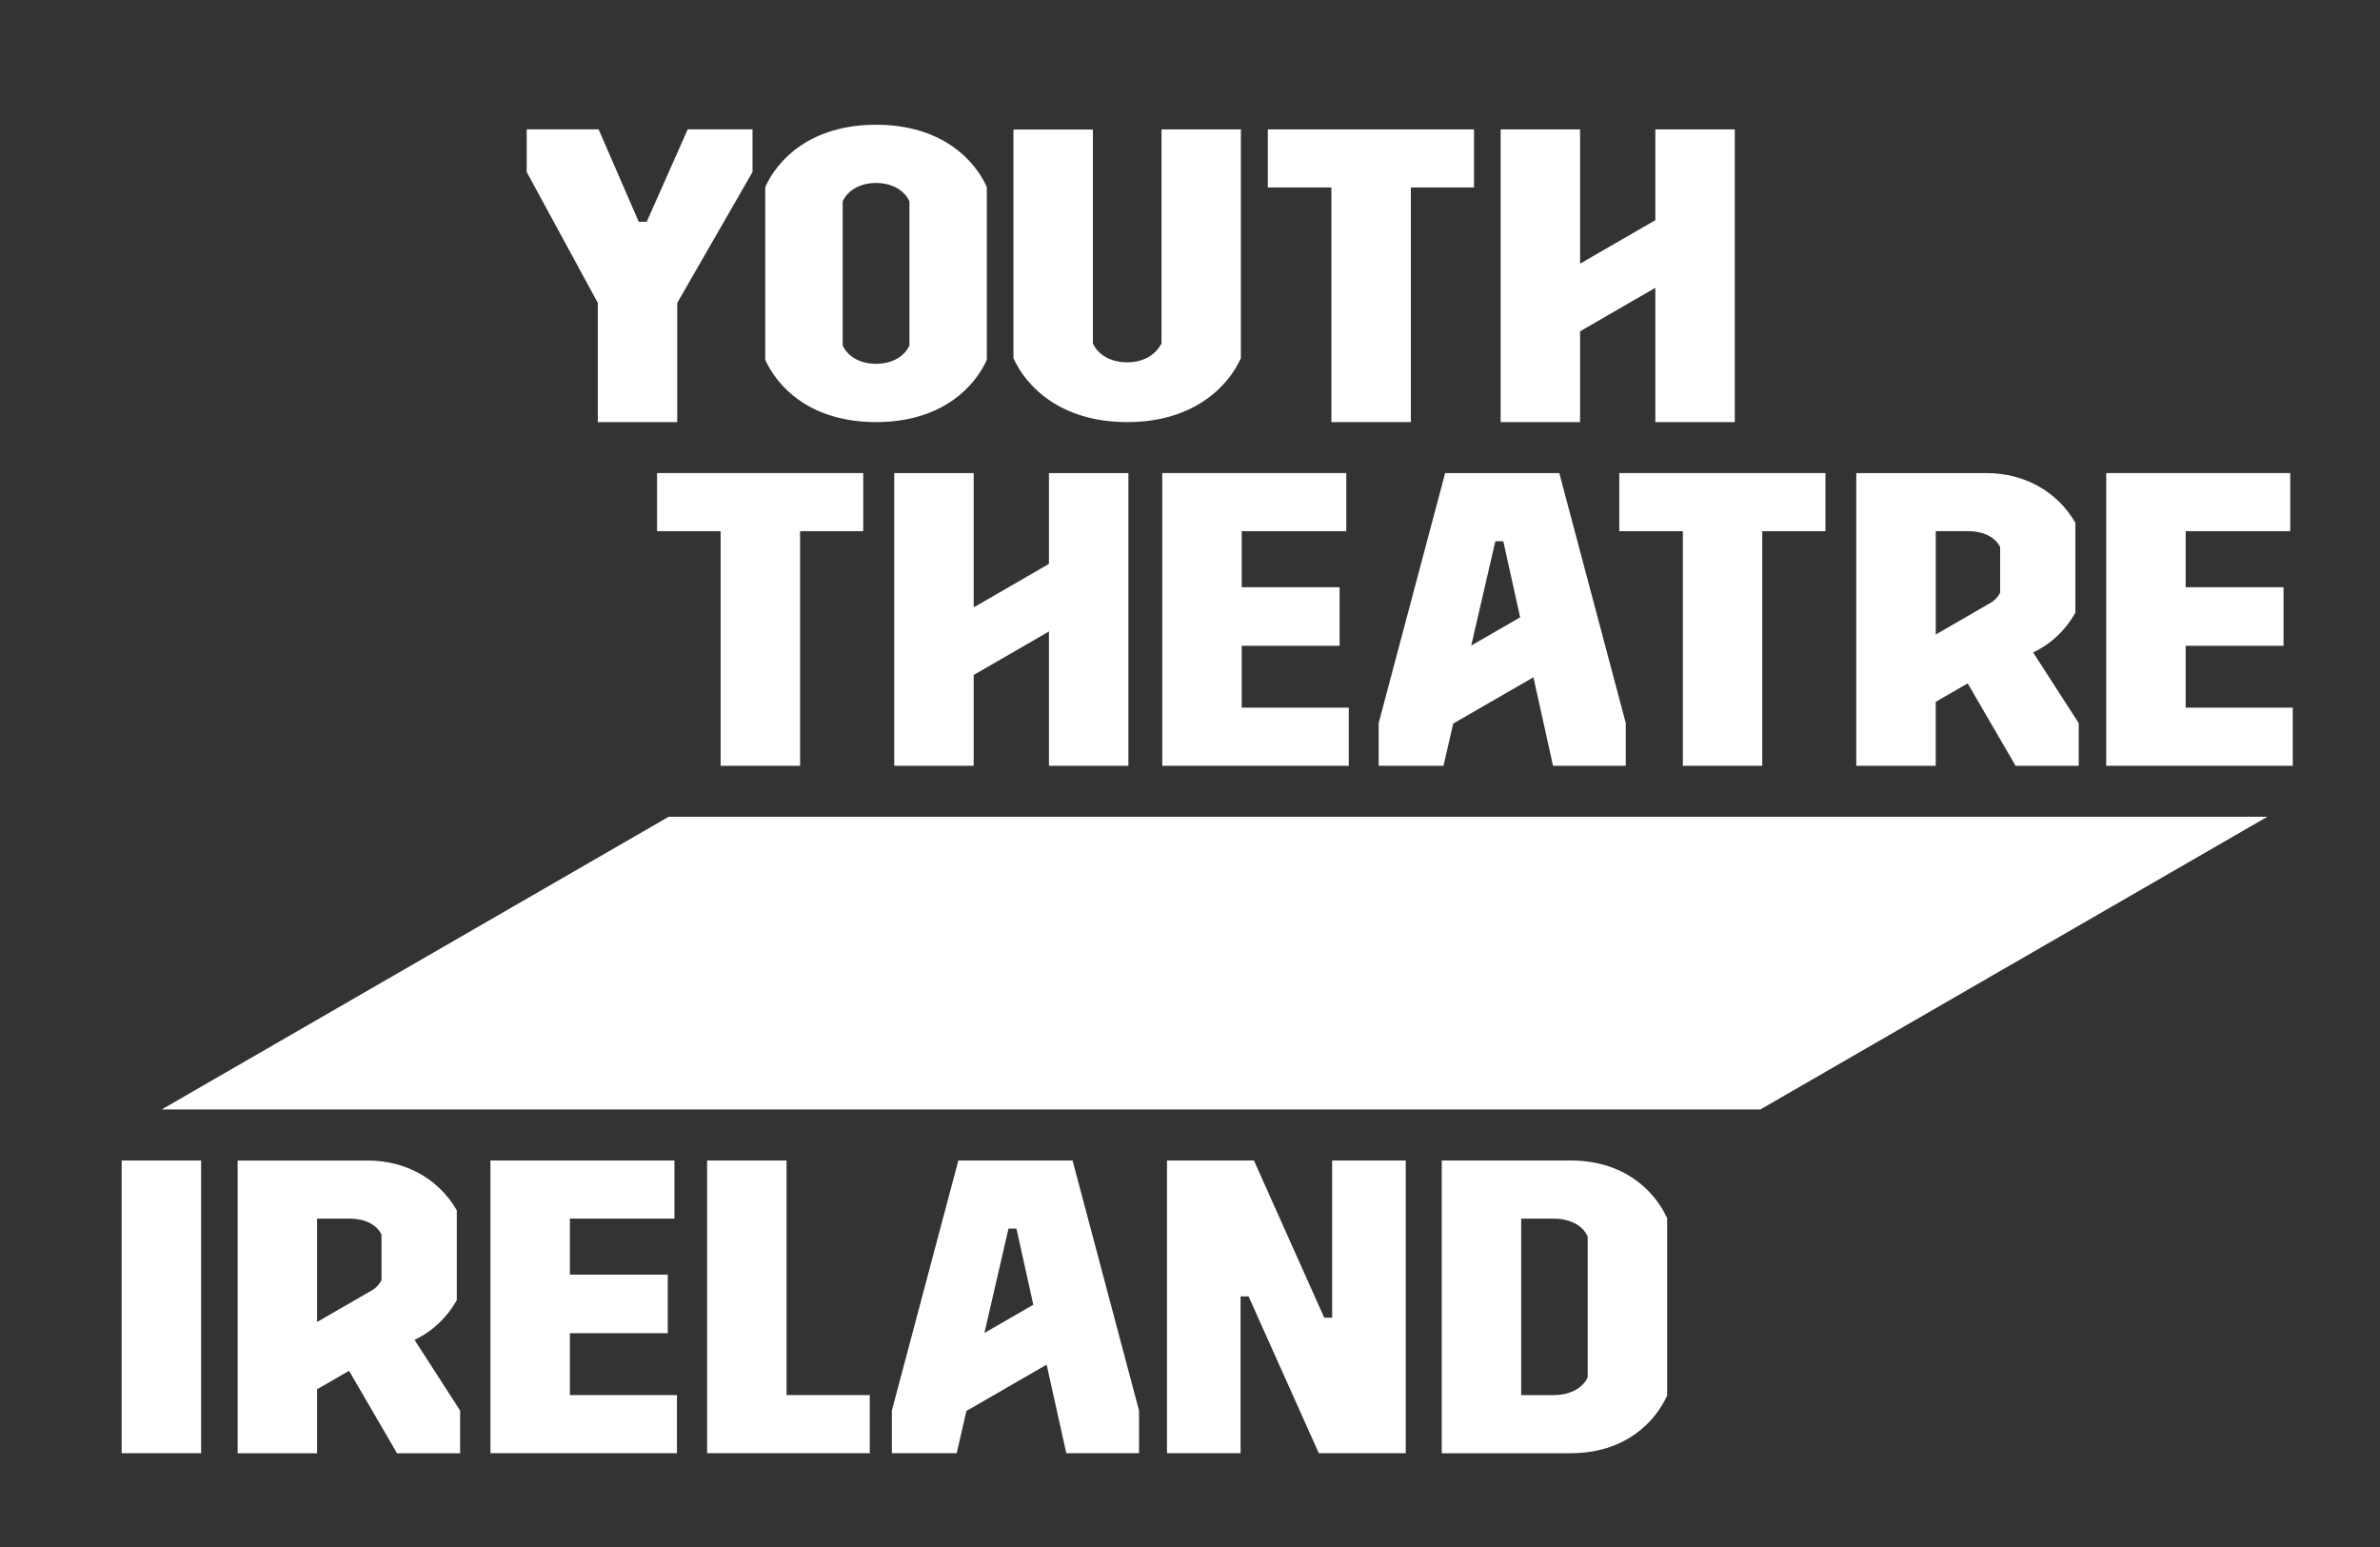
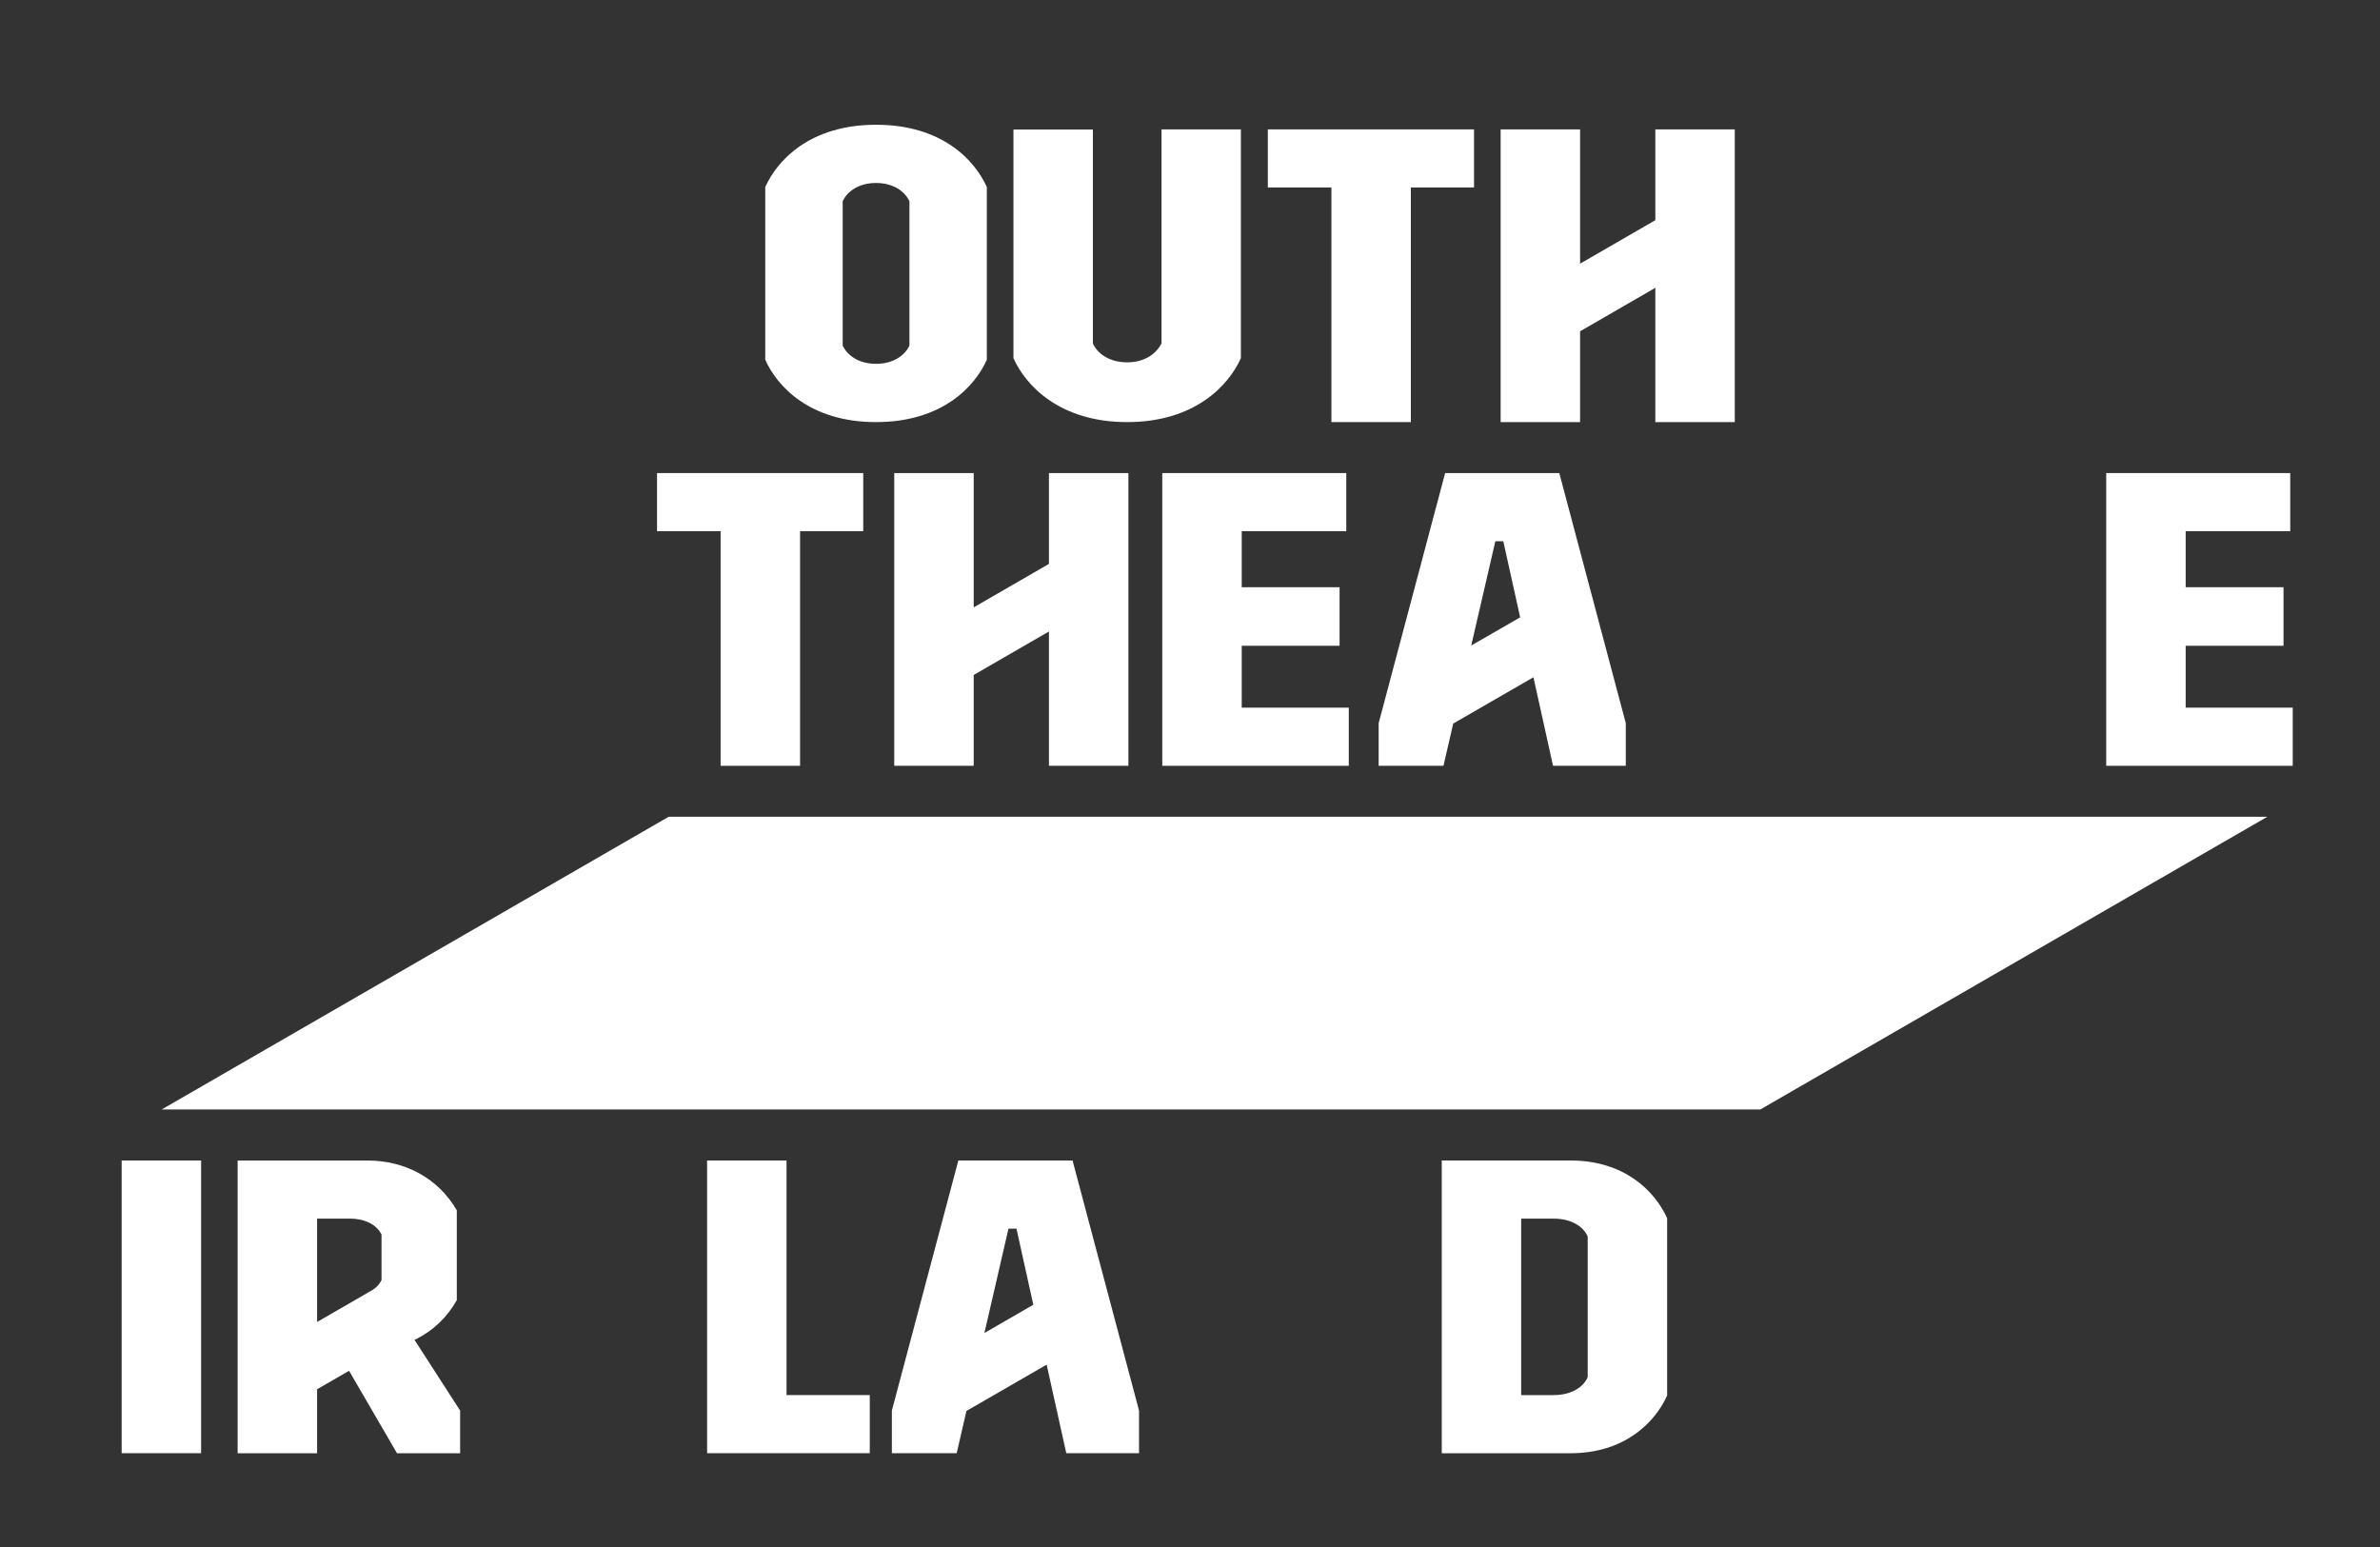
<svg xmlns="http://www.w3.org/2000/svg" id="Layer_1" data-name="Layer 1" viewBox="0 0 600 390">
  <rect x="0" y="0" width="600" height="390" fill="#333333" stroke="none" />
  <defs>
    <style>
      .cls-1 {
        fill: #fff;
        stroke-width: 0px;
      }
    </style>
  </defs>
  <polygon class="cls-1" points="168.57 205.91 40.76 279.7 443.78 279.7 571.59 205.91 168.57 205.91" />
  <polygon class="cls-1" points="245.47 193.06 245.47 170.16 264.44 159.2 264.44 193.06 284.47 193.06 284.47 119.26 264.44 119.26 264.44 142.16 245.47 153.12 245.47 119.26 225.44 119.26 225.44 193.06 245.47 193.06" />
-   <polygon class="cls-1" points="424.25 133.91 408.22 133.91 408.22 119.26 460.2 119.26 460.2 133.91 444.27 133.91 444.27 193.06 424.25 193.06 424.25 133.91" />
  <polygon class="cls-1" points="165.64 119.26 165.64 133.91 181.67 133.91 181.67 193.06 201.7 193.06 201.7 133.91 217.62 133.91 217.62 119.26 165.64 119.26" />
  <polygon class="cls-1" points="530.98 119.26 530.98 193.06 578 193.06 578 178.4 551.01 178.4 551.01 162.8 575.68 162.8 575.68 148.04 551.01 148.04 551.01 133.91 577.37 133.91 577.37 119.26 530.98 119.26" />
  <polygon class="cls-1" points="293.01 119.26 339.4 119.26 339.4 133.91 313.04 133.91 313.04 148.04 337.71 148.04 337.71 162.8 313.04 162.8 313.04 178.4 340.03 178.4 340.03 193.06 293.01 193.06 293.01 119.26" />
  <path class="cls-1" d="m370.9,162.74l6.08-26.3h2l4.25,19.19-12.33,7.11Zm22.2-43.48h-28.78l-16.76,63.05v10.75h16.34l2.46-10.65,20.22-11.67,4.94,22.32h18.34v-10.75l-16.76-63.05Z" />
-   <path class="cls-1" d="m488,133.91h8.23c3.79,0,6.74,1.48,8.01,4v11.49c-.66,1.32-1.72,2.31-3.14,2.97v.03l-13.1,7.56v-26.05Zm24.56,30.57c4.64-2.21,8.22-5.69,10.65-10.02v-22.66c-4.64-8.01-12.97-12.54-22.46-12.54h-32.78v73.79h20.03v-16.12l8.06-4.65,12.07,20.78h15.92v-10.75l-11.49-17.82Z" />
-   <polygon class="cls-1" points="150.71 76.36 132.78 43.36 132.78 32.61 150.91 32.61 161.03 55.91 163.04 55.91 173.37 32.61 189.71 32.61 189.71 43.36 170.73 76.37 170.73 106.41 150.71 106.41 150.71 76.36" />
  <path class="cls-1" d="m292.82,32.62v53.98c-1.37,2.53-4.11,4.74-8.65,4.74s-7.49-2.21-8.65-4.74v-53.95h-20.03v57.64c3.06,6.85,11.6,16.12,28.67,16.12s25.61-9.27,28.67-16.12v-57.67h-20.02Z" />
  <polygon class="cls-1" points="319.62 32.62 319.62 47.26 335.65 47.26 335.65 106.41 355.68 106.41 355.68 47.26 371.6 47.26 371.6 32.62 319.62 32.62" />
  <polygon class="cls-1" points="398.34 106.41 398.34 83.52 417.31 72.56 417.31 106.41 437.34 106.41 437.34 32.62 417.31 32.62 417.31 55.51 398.34 66.47 398.34 32.62 378.31 32.62 378.31 106.41 398.34 106.41" />
-   <path class="cls-1" d="m229.27,50.75c-1.13-2.46-4-4.62-8.42-4.62s-7.29,2.16-8.41,4.62v36.35c1.13,2.47,4,4.62,8.41,4.62s7.29-2.15,8.42-4.62v-36.35Zm-36.35-3.59c2.98-6.67,11.19-15.71,27.93-15.71s24.95,9.03,27.93,15.71v43.54c-2.98,6.67-11.19,15.71-27.93,15.71s-24.95-9.04-27.93-15.71v-43.54Z" />
+   <path class="cls-1" d="m229.27,50.75c-1.13-2.46-4-4.62-8.42-4.62s-7.29,2.16-8.41,4.62v36.35c1.13,2.47,4,4.62,8.41,4.62s7.29-2.15,8.42-4.62v-36.35Zm-36.35-3.59c2.98-6.67,11.19-15.71,27.93-15.71s24.95,9.03,27.93,15.71v43.54c-2.98,6.67-11.19,15.71-27.93,15.71s-24.95-9.04-27.93-15.71v-43.54" />
  <rect class="cls-1" x="30.67" y="292.56" width="20.03" height="73.79" />
-   <polygon class="cls-1" points="123.64 292.56 123.64 366.35 170.66 366.35 170.66 351.7 143.67 351.7 143.67 336.1 168.34 336.1 168.34 321.33 143.67 321.33 143.67 307.21 170.03 307.21 170.03 292.56 123.64 292.56" />
  <polygon class="cls-1" points="178.26 292.56 178.26 366.35 219.27 366.35 219.27 351.7 198.29 351.7 198.29 292.56 178.26 292.56" />
-   <polygon class="cls-1" points="335.84 292.56 335.84 332.19 333.84 332.19 316.12 292.56 294.2 292.56 294.2 366.35 312.75 366.35 312.75 326.81 314.76 326.81 332.47 366.35 354.39 366.35 354.39 292.56 335.84 292.56" />
  <path class="cls-1" d="m391.72,351.7c4.42,0,7.49-2.01,8.54-4.53v-35.42c-1.05-2.53-4.11-4.53-8.54-4.53h-8.23v44.49h8.23Zm-28.25-59.14h32.47c13.49,0,21.18,7.59,24.35,14.55v44.7c-3.16,6.96-10.85,14.55-24.35,14.55h-32.47v-73.79Z" />
  <path class="cls-1" d="m254.25,309.74h2l4.25,19.19-12.33,7.12,6.07-26.31Zm-12.65-17.18l-16.76,63.04v10.75h16.34l2.46-10.65,20.22-11.67,4.95,22.32h18.34v-10.75l-16.76-63.04h-28.78Z" />
  <path class="cls-1" d="m79.94,307.21h8.23c3.79,0,6.75,1.48,8.01,4.01v11.49c-.66,1.31-1.71,2.31-3.14,2.97v.03l-13.1,7.56v-26.06Zm24.57,30.57c4.64-2.22,8.22-5.69,10.65-10.01v-22.66c-4.64-8.01-12.97-12.54-22.46-12.54h-32.79v73.79h20.03v-16.13l8.06-4.65,12.08,20.78h15.92v-10.75l-11.49-17.82Z" />
</svg>